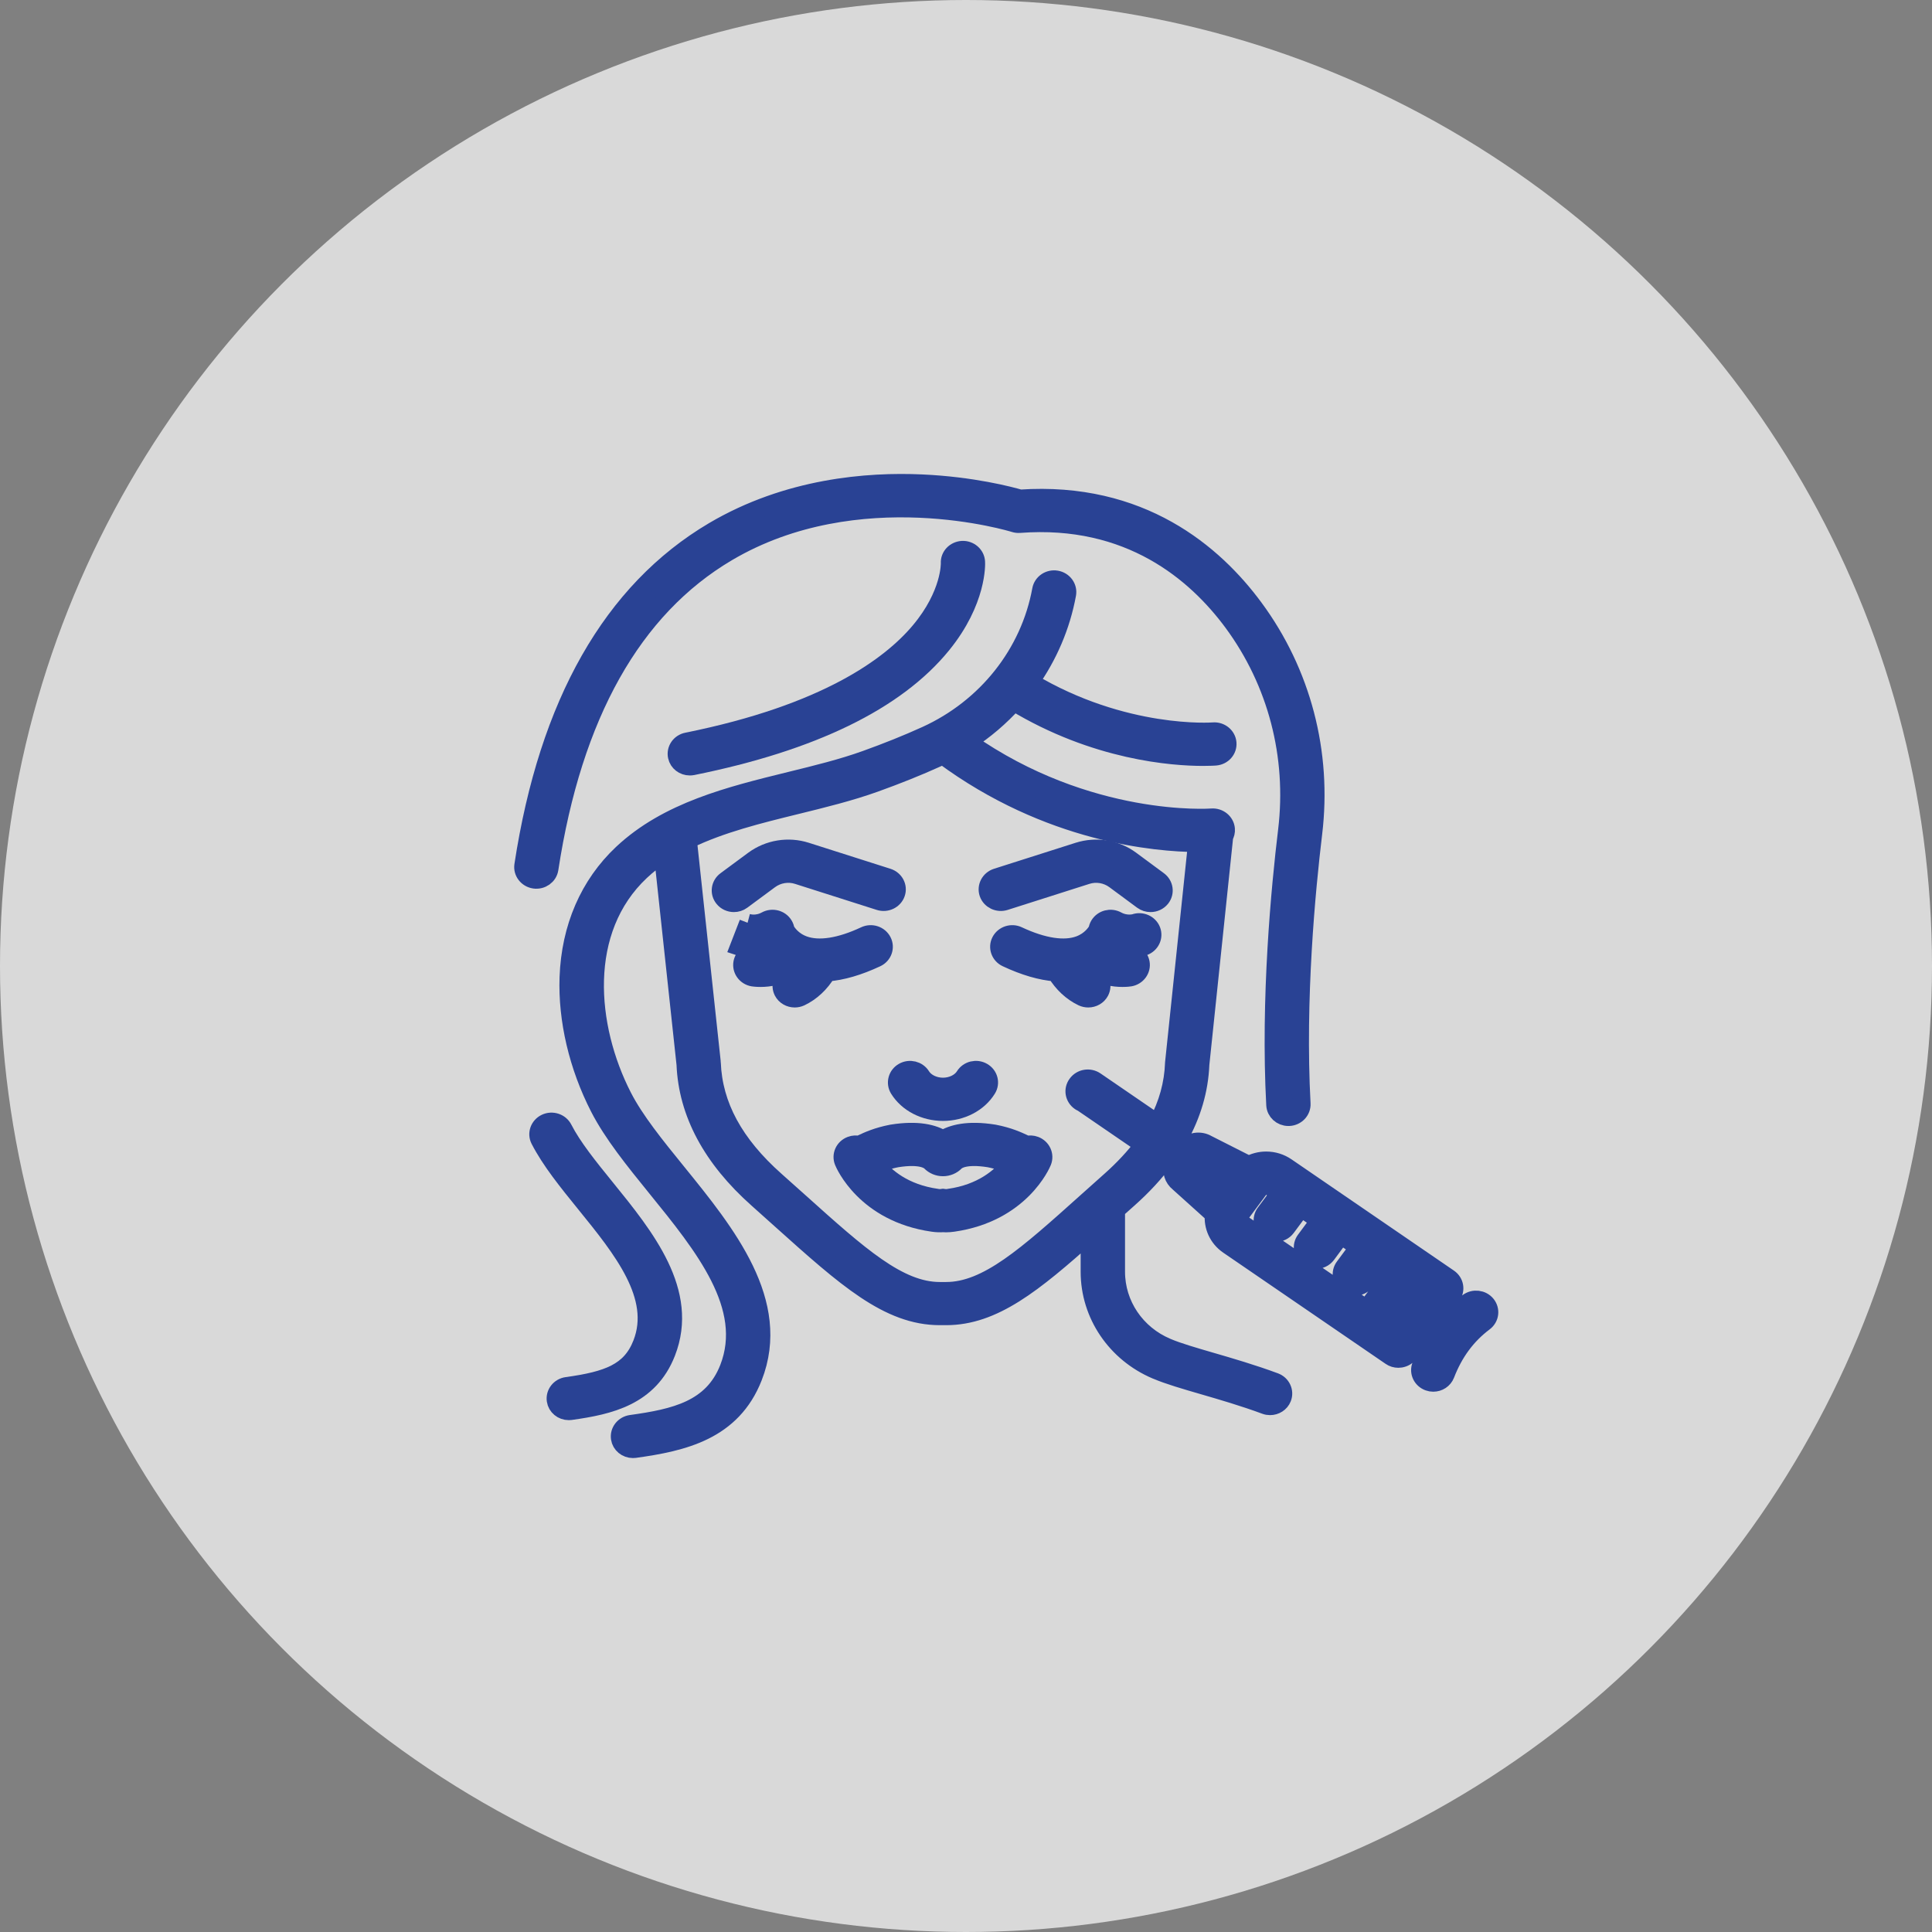
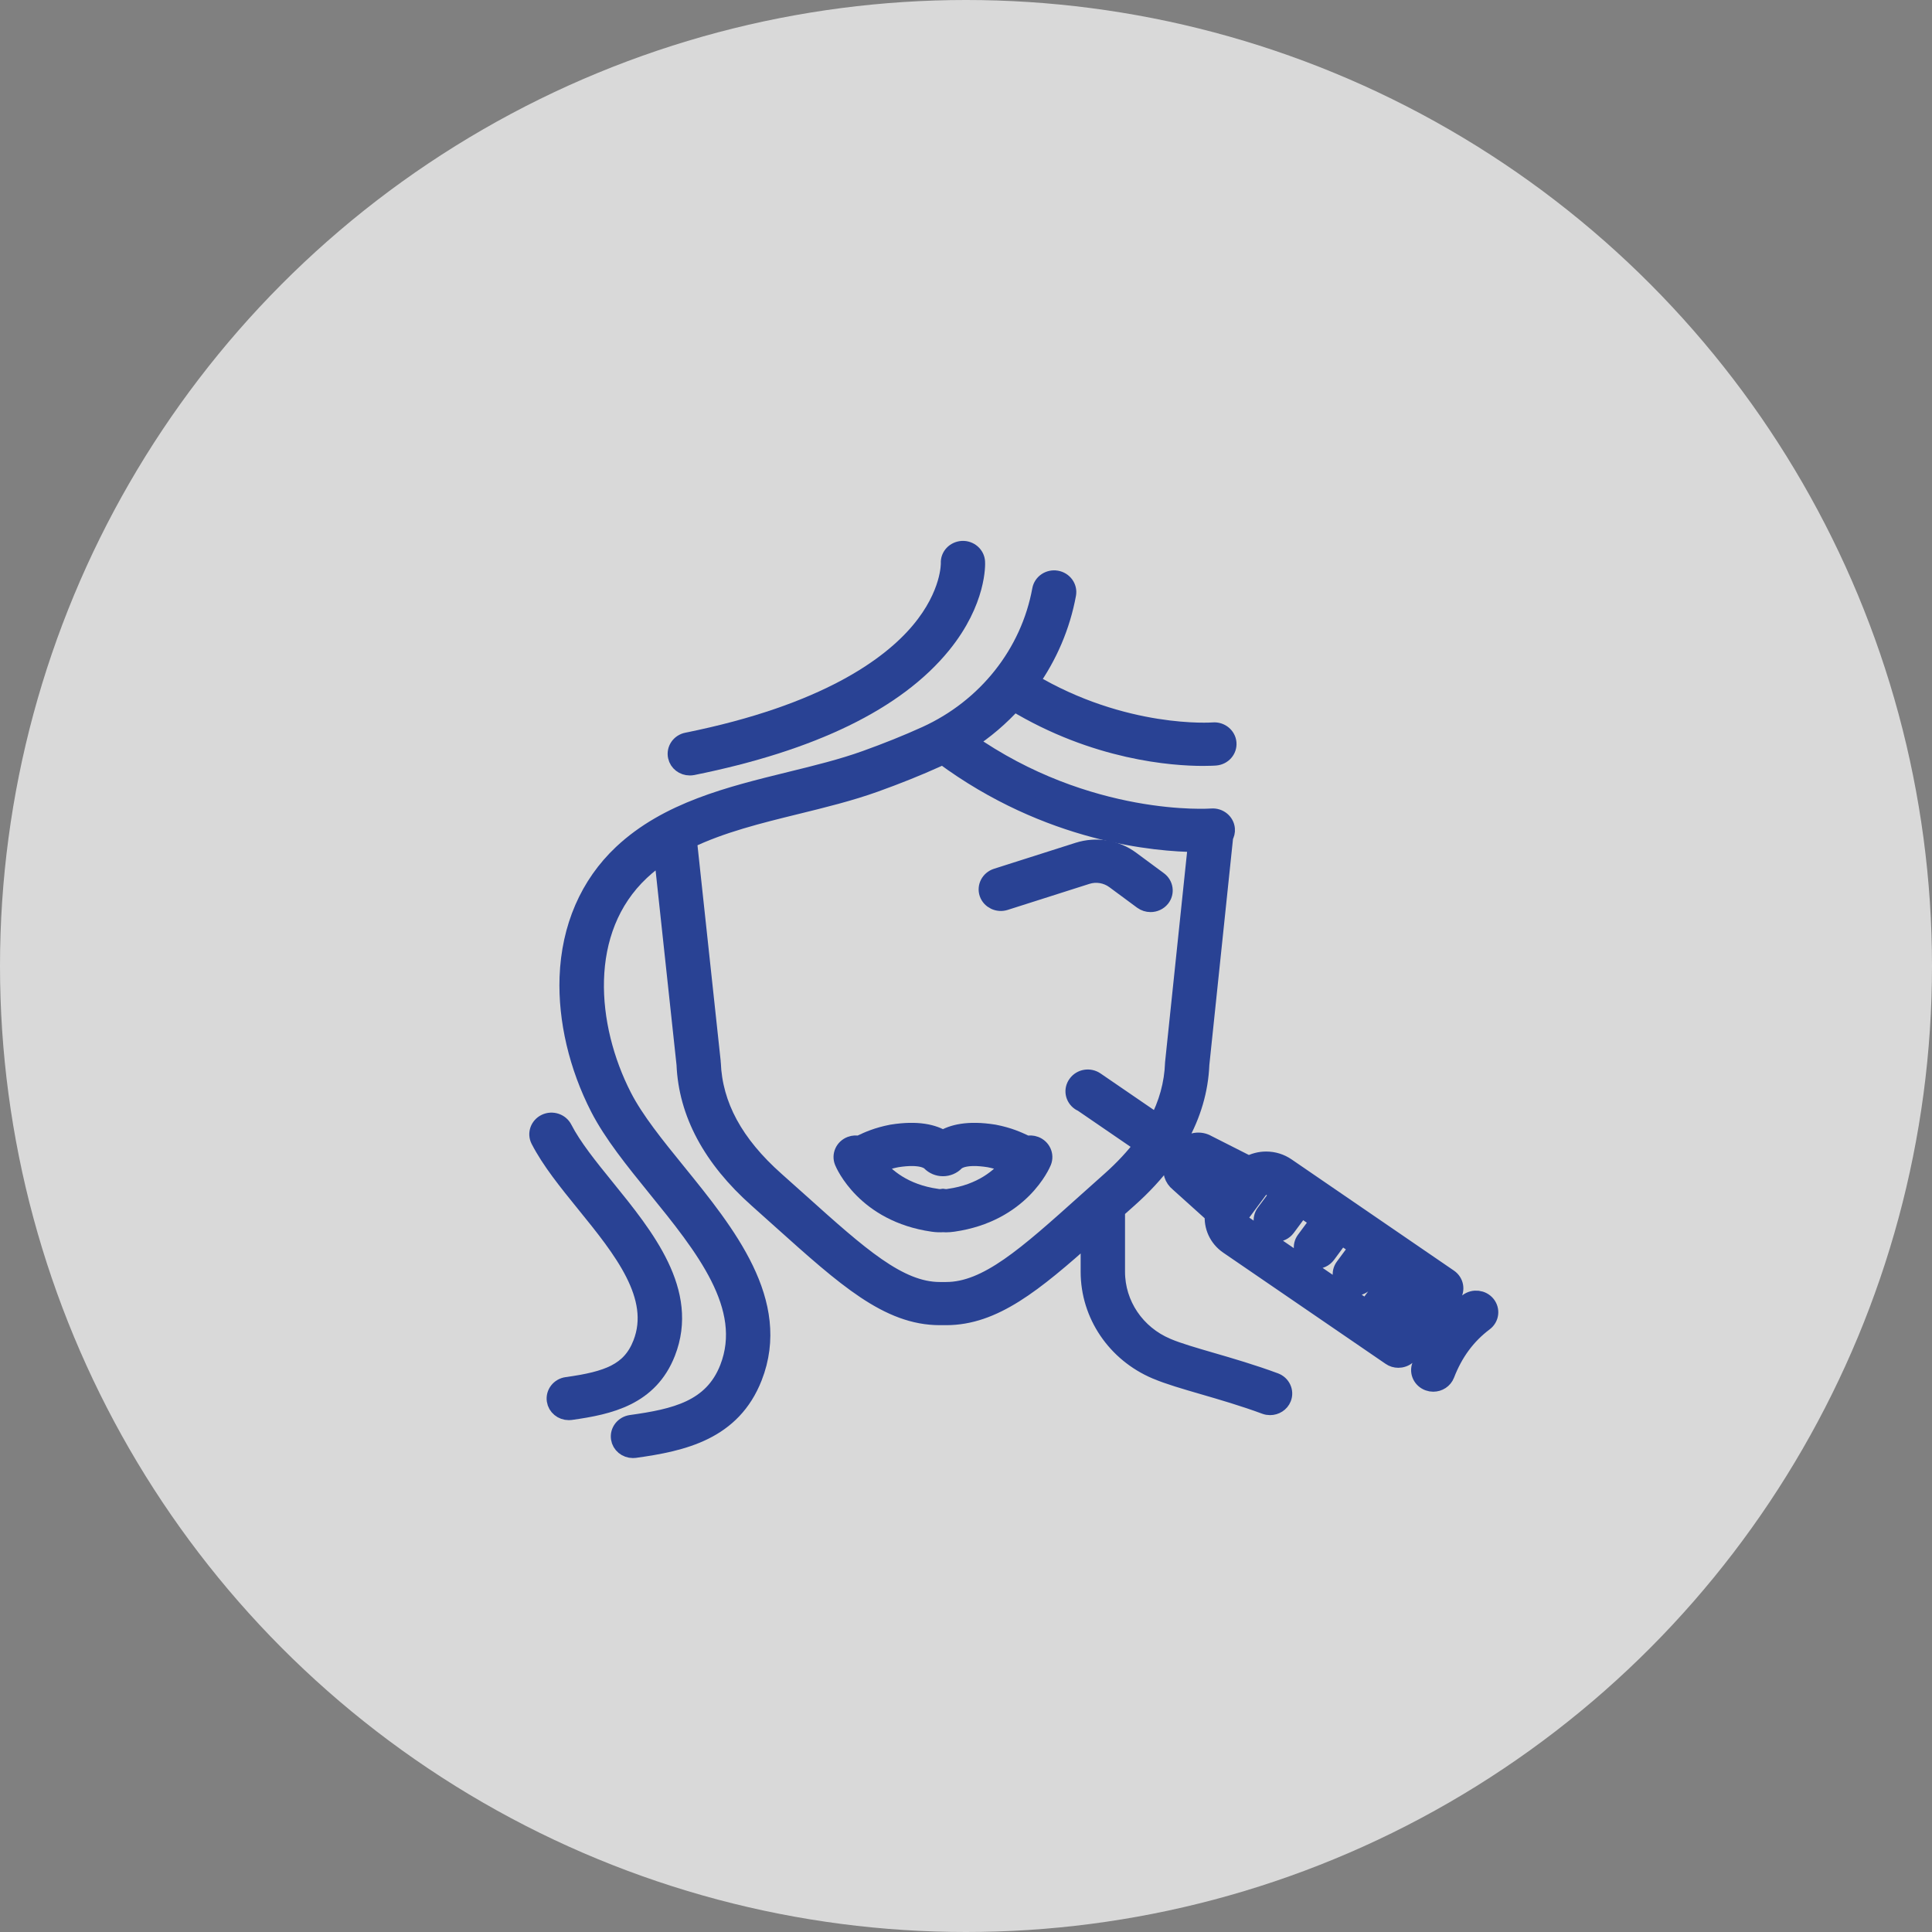
<svg xmlns="http://www.w3.org/2000/svg" width="32" height="32" viewBox="0 0 32 32" fill="none">
  <rect x="0" y="0" width="32" height="32" fill="#808080" stroke="none" />
  <circle cx="16" cy="16" r="16" fill="white" fill-opacity="0.7" />
  <path d="M17.143 18.971C17.098 18.954 17.052 18.953 17.009 18.963C16.995 18.957 16.975 18.948 16.958 18.94C16.859 18.893 16.708 18.823 16.466 18.776L16.459 18.775C16.032 18.707 15.774 18.776 15.618 18.873C15.463 18.776 15.204 18.707 14.778 18.775L14.771 18.776C14.529 18.823 14.378 18.893 14.278 18.94C14.261 18.948 14.242 18.957 14.227 18.963C14.185 18.953 14.138 18.954 14.094 18.971C13.982 19.013 13.927 19.133 13.971 19.24C13.985 19.275 14.331 20.092 15.451 20.252C15.519 20.262 15.576 20.262 15.618 20.259C15.634 20.26 15.652 20.261 15.671 20.261C15.704 20.261 15.743 20.258 15.786 20.252C16.906 20.092 17.252 19.275 17.266 19.24C17.309 19.133 17.254 19.013 17.143 18.971ZM15.72 19.84L15.716 19.841C15.68 19.847 15.655 19.844 15.648 19.844L15.618 19.84L15.588 19.844C15.582 19.844 15.557 19.847 15.521 19.841L15.517 19.84C14.969 19.763 14.661 19.491 14.507 19.296C14.587 19.26 14.694 19.216 14.853 19.185C15.254 19.121 15.382 19.215 15.412 19.245C15.466 19.301 15.541 19.332 15.618 19.332C15.696 19.332 15.771 19.301 15.825 19.245C15.855 19.215 15.982 19.121 16.384 19.185C16.543 19.216 16.65 19.26 16.73 19.296C16.575 19.491 16.267 19.763 15.72 19.84Z" fill="#294294" stroke="#294294" stroke-width="0.3" />
-   <path d="M14.616 15.59C14.563 15.487 14.434 15.444 14.326 15.495C13.914 15.688 13.564 15.742 13.314 15.652C13.125 15.584 13.037 15.45 13.01 15.401C13.007 15.374 12.998 15.348 12.983 15.323C12.924 15.223 12.791 15.189 12.687 15.246C12.533 15.33 12.396 15.288 12.391 15.287L12.394 15.288L12.243 15.678C12.261 15.684 12.353 15.715 12.486 15.715C12.546 15.715 12.614 15.708 12.687 15.69C12.704 15.713 12.723 15.737 12.745 15.762C12.644 15.792 12.556 15.78 12.547 15.779C12.43 15.76 12.318 15.835 12.297 15.947C12.276 16.06 12.355 16.169 12.473 16.189C12.479 16.19 12.526 16.197 12.598 16.197C12.729 16.197 12.943 16.171 13.137 16.032C13.14 16.033 13.144 16.035 13.148 16.036C13.164 16.043 13.181 16.048 13.197 16.054C13.16 16.088 13.117 16.119 13.066 16.143C12.959 16.194 12.915 16.319 12.968 16.422C13.006 16.495 13.083 16.537 13.163 16.537C13.195 16.537 13.228 16.53 13.259 16.516C13.437 16.431 13.588 16.29 13.699 16.106C13.947 16.087 14.22 16.007 14.517 15.868C14.624 15.818 14.669 15.693 14.616 15.59Z" fill="#294294" stroke="#294294" stroke-width="0.3" />
-   <path d="M18.794 15.288C18.793 15.288 18.654 15.329 18.501 15.246C18.397 15.189 18.265 15.223 18.205 15.323C18.19 15.348 18.181 15.374 18.178 15.401C18.152 15.448 18.065 15.58 17.882 15.649C17.631 15.743 17.278 15.69 16.862 15.495C16.755 15.444 16.625 15.487 16.572 15.59C16.519 15.693 16.564 15.818 16.672 15.868C16.968 16.007 17.241 16.087 17.489 16.106C17.601 16.29 17.751 16.431 17.929 16.516C17.96 16.53 17.993 16.537 18.025 16.537C18.105 16.537 18.182 16.495 18.22 16.422C18.273 16.319 18.229 16.194 18.122 16.143C18.072 16.119 18.028 16.088 17.991 16.054C18.008 16.048 18.024 16.043 18.04 16.036C18.044 16.035 18.048 16.033 18.052 16.032C18.245 16.171 18.459 16.197 18.591 16.197C18.662 16.197 18.71 16.19 18.715 16.189C18.833 16.169 18.913 16.06 18.892 15.947C18.871 15.834 18.759 15.759 18.641 15.779C18.635 15.78 18.546 15.792 18.443 15.762C18.465 15.737 18.484 15.713 18.501 15.69C18.574 15.708 18.642 15.715 18.703 15.715C18.835 15.715 18.927 15.684 18.945 15.678C19.057 15.638 19.115 15.518 19.073 15.41C19.031 15.303 18.906 15.248 18.794 15.288Z" fill="#294294" stroke="#294294" stroke-width="0.3" />
  <path d="M19.189 14.584L18.729 14.244C18.481 14.061 18.157 14.008 17.861 14.102L16.508 14.533C16.394 14.57 16.333 14.688 16.37 14.796C16.408 14.905 16.531 14.964 16.645 14.928L17.998 14.497C18.156 14.446 18.33 14.475 18.464 14.574L18.924 14.914C18.964 14.943 19.011 14.957 19.057 14.957C19.122 14.957 19.186 14.929 19.229 14.876C19.302 14.785 19.284 14.654 19.189 14.584Z" fill="#294294" stroke="#294294" stroke-width="0.3" />
-   <path d="M12.748 14.574C12.882 14.475 13.056 14.446 13.214 14.497L14.567 14.928C14.681 14.964 14.804 14.905 14.842 14.796C14.88 14.687 14.818 14.57 14.704 14.533L13.351 14.102C13.056 14.008 12.732 14.061 12.483 14.244L12.023 14.584C11.928 14.654 11.91 14.785 11.984 14.876C12.026 14.929 12.091 14.957 12.156 14.957C12.202 14.957 12.249 14.943 12.288 14.914L12.748 14.574Z" fill="#294294" stroke="#294294" stroke-width="0.3" />
  <path d="M11.039 22.401C11.43 21.399 10.689 20.485 10.035 19.679C9.753 19.331 9.487 19.003 9.329 18.695C9.276 18.592 9.146 18.549 9.038 18.6C8.931 18.651 8.886 18.775 8.939 18.878C9.117 19.224 9.396 19.569 9.692 19.934C10.305 20.689 10.938 21.471 10.632 22.255C10.447 22.729 10.068 22.864 9.39 22.958C9.271 22.974 9.189 23.08 9.206 23.194C9.221 23.297 9.314 23.372 9.42 23.372C9.431 23.372 9.441 23.371 9.452 23.37C10.098 23.28 10.754 23.131 11.039 22.401Z" fill="#294294" stroke="#294294" stroke-width="0.3" />
-   <path d="M15.619 18.416C15.925 18.416 16.205 18.27 16.35 18.036C16.412 17.937 16.378 17.81 16.275 17.751C16.172 17.692 16.039 17.724 15.977 17.823C15.911 17.93 15.77 18 15.619 18C15.467 18 15.326 17.93 15.26 17.823C15.199 17.725 15.066 17.692 14.963 17.751C14.86 17.809 14.826 17.937 14.887 18.036C15.032 18.27 15.312 18.416 15.619 18.416Z" fill="#294294" stroke="#294294" stroke-width="0.3" />
  <path d="M24.62 21.606C24.546 21.516 24.41 21.5 24.315 21.571C24.193 21.663 24.081 21.767 23.981 21.88L23.818 21.769L24.048 21.459C24.117 21.366 24.095 21.236 23.997 21.169L21.308 19.327C21.209 19.259 21.093 19.223 20.971 19.223C20.869 19.223 20.77 19.25 20.683 19.297L19.998 18.95C19.939 18.915 19.869 18.902 19.799 18.913C19.757 18.92 19.718 18.935 19.683 18.958L19.525 18.85C19.744 18.459 19.864 18.051 19.881 17.628L20.276 13.853C20.297 13.817 20.308 13.775 20.304 13.731C20.294 13.617 20.189 13.532 20.07 13.541C20.049 13.543 18.022 13.688 16.022 12.282C16.31 12.096 16.569 11.875 16.793 11.625C18.149 12.448 19.436 12.536 19.926 12.536C20.047 12.536 20.119 12.531 20.132 12.53C20.252 12.52 20.34 12.42 20.33 12.305C20.32 12.191 20.215 12.106 20.096 12.115C20.081 12.117 18.614 12.223 17.058 11.294C17.364 10.863 17.577 10.369 17.674 9.841C17.694 9.728 17.615 9.62 17.497 9.6C17.379 9.58 17.267 9.656 17.246 9.769C17.054 10.823 16.34 11.723 15.337 12.179C15.031 12.318 14.695 12.453 14.339 12.581C13.949 12.721 13.53 12.824 13.085 12.933C12.089 13.178 11.058 13.431 10.307 14.136C9.756 14.654 9.448 15.364 9.418 16.188C9.393 16.893 9.573 17.66 9.926 18.348C10.149 18.781 10.5 19.215 10.872 19.674C11.657 20.641 12.468 21.641 12.07 22.662C11.802 23.346 11.179 23.485 10.453 23.586C10.334 23.603 10.252 23.708 10.269 23.822C10.284 23.925 10.377 24 10.483 24C10.494 24 10.504 23.999 10.515 23.998C11.315 23.887 12.126 23.703 12.476 22.808C12.96 21.57 12.033 20.427 11.215 19.418C10.857 18.977 10.518 18.559 10.316 18.165C9.721 17.004 9.581 15.401 10.611 14.433C10.726 14.325 10.849 14.229 10.98 14.143L11.355 17.628C11.388 18.433 11.79 19.184 12.55 19.859C12.686 19.98 12.817 20.097 12.942 20.21C14.009 21.167 14.714 21.799 15.566 21.799H15.671C16.456 21.799 17.116 21.262 18.049 20.429V21.065C18.049 21.772 18.482 22.411 19.15 22.694L19.166 22.7C19.357 22.781 19.621 22.858 19.927 22.947C20.243 23.039 20.602 23.143 20.958 23.275C20.984 23.285 21.01 23.289 21.036 23.289C21.123 23.289 21.206 23.239 21.239 23.156C21.282 23.049 21.226 22.928 21.114 22.887C20.743 22.75 20.377 22.643 20.053 22.549C19.761 22.464 19.508 22.39 19.34 22.319L19.326 22.313C18.814 22.097 18.484 21.607 18.484 21.065V20.04C18.55 19.981 18.617 19.921 18.687 19.859C18.925 19.648 19.127 19.429 19.295 19.203L19.43 19.296C19.398 19.401 19.432 19.517 19.523 19.589L20.106 20.114C20.086 20.306 20.17 20.504 20.345 20.624L23.035 22.466C23.072 22.492 23.116 22.505 23.161 22.505C23.173 22.505 23.185 22.504 23.197 22.502C23.254 22.493 23.305 22.463 23.338 22.418L23.567 22.108L23.731 22.221C23.656 22.345 23.591 22.479 23.536 22.621C23.494 22.729 23.552 22.848 23.664 22.888C23.689 22.897 23.714 22.901 23.739 22.901C23.828 22.901 23.91 22.849 23.943 22.765C24.084 22.4 24.294 22.116 24.584 21.898C24.678 21.827 24.694 21.697 24.62 21.606ZM19.448 17.593C19.448 17.597 19.448 17.601 19.447 17.606C19.434 17.954 19.343 18.287 19.171 18.607L18.143 17.903C18.096 17.871 18.038 17.858 17.981 17.867C17.924 17.876 17.873 17.907 17.84 17.952L17.837 17.956C17.768 18.049 17.791 18.179 17.889 18.246C17.901 18.254 17.914 18.261 17.927 18.266L18.943 18.962C18.793 19.163 18.61 19.36 18.392 19.554C18.254 19.676 18.123 19.793 17.998 19.906C17.006 20.796 16.351 21.384 15.671 21.384H15.566C14.885 21.384 14.23 20.796 13.239 19.906C13.113 19.793 12.982 19.676 12.845 19.554C12.161 18.947 11.816 18.309 11.789 17.606C11.789 17.601 11.789 17.597 11.788 17.592L11.392 13.91C11.942 13.643 12.575 13.488 13.193 13.336C13.629 13.229 14.08 13.118 14.492 12.97C14.859 12.838 15.206 12.699 15.523 12.555C15.554 12.54 15.586 12.525 15.617 12.51C17.372 13.81 19.154 13.958 19.828 13.963L19.448 17.593ZM20.303 19.721L19.936 19.389L20.382 19.615L20.303 19.721ZM20.598 20.285C20.532 20.24 20.517 20.152 20.563 20.089L20.853 19.698C20.881 19.66 20.924 19.639 20.971 19.639C20.992 19.639 21.024 19.644 21.055 19.665L21.198 19.763L20.954 20.091C20.885 20.185 20.908 20.315 21.006 20.381C21.044 20.407 21.088 20.42 21.131 20.42C21.199 20.42 21.266 20.389 21.308 20.332L21.551 20.005L21.859 20.216L21.62 20.539C21.55 20.633 21.573 20.763 21.671 20.829C21.709 20.855 21.753 20.867 21.796 20.867C21.864 20.867 21.931 20.837 21.974 20.78L22.212 20.458L22.505 20.658L22.264 20.984C22.194 21.078 22.217 21.207 22.315 21.274C22.353 21.3 22.397 21.312 22.441 21.312C22.508 21.312 22.575 21.282 22.618 21.225L22.858 20.9L23.092 21.06L22.633 21.68L20.598 20.285ZM23.11 22.006L22.986 21.922L23.445 21.302L23.569 21.387L23.11 22.006Z" fill="#294294" stroke="#294294" stroke-width="0.3" />
-   <path d="M9.099 14.392C9.489 11.839 10.48 10.076 12.044 9.151C14.212 7.869 16.777 8.659 16.802 8.667C16.83 8.676 16.859 8.679 16.888 8.677C18.71 8.539 19.813 9.489 20.419 10.309C21.148 11.298 21.467 12.521 21.319 13.755C21.205 14.696 21.029 16.539 21.123 18.302C21.129 18.413 21.225 18.5 21.34 18.5C21.344 18.5 21.347 18.5 21.351 18.5C21.471 18.494 21.563 18.396 21.557 18.281C21.464 16.547 21.638 14.731 21.75 13.803C21.911 12.467 21.564 11.141 20.773 10.069C20.108 9.167 18.896 8.124 16.896 8.259C16.73 8.211 16.11 8.046 15.269 8.008C14.373 7.967 13.047 8.07 11.82 8.794C10.139 9.787 9.079 11.65 8.669 14.332C8.652 14.445 8.734 14.551 8.853 14.568C8.971 14.584 9.081 14.506 9.099 14.392Z" fill="#294294" stroke="#294294" stroke-width="0.3" />
  <path d="M11.38 12.283C11.263 12.306 11.188 12.417 11.213 12.529C11.234 12.627 11.324 12.694 11.425 12.694C11.44 12.694 11.455 12.693 11.47 12.69C13.45 12.291 14.84 11.614 15.602 10.679C16.195 9.951 16.168 9.333 16.166 9.307C16.16 9.192 16.057 9.103 15.938 9.109C15.818 9.116 15.726 9.213 15.733 9.327C15.733 9.332 15.747 9.843 15.235 10.453C14.75 11.031 13.688 11.818 11.38 12.283Z" fill="#294294" stroke="#294294" stroke-width="0.3" />
</svg>